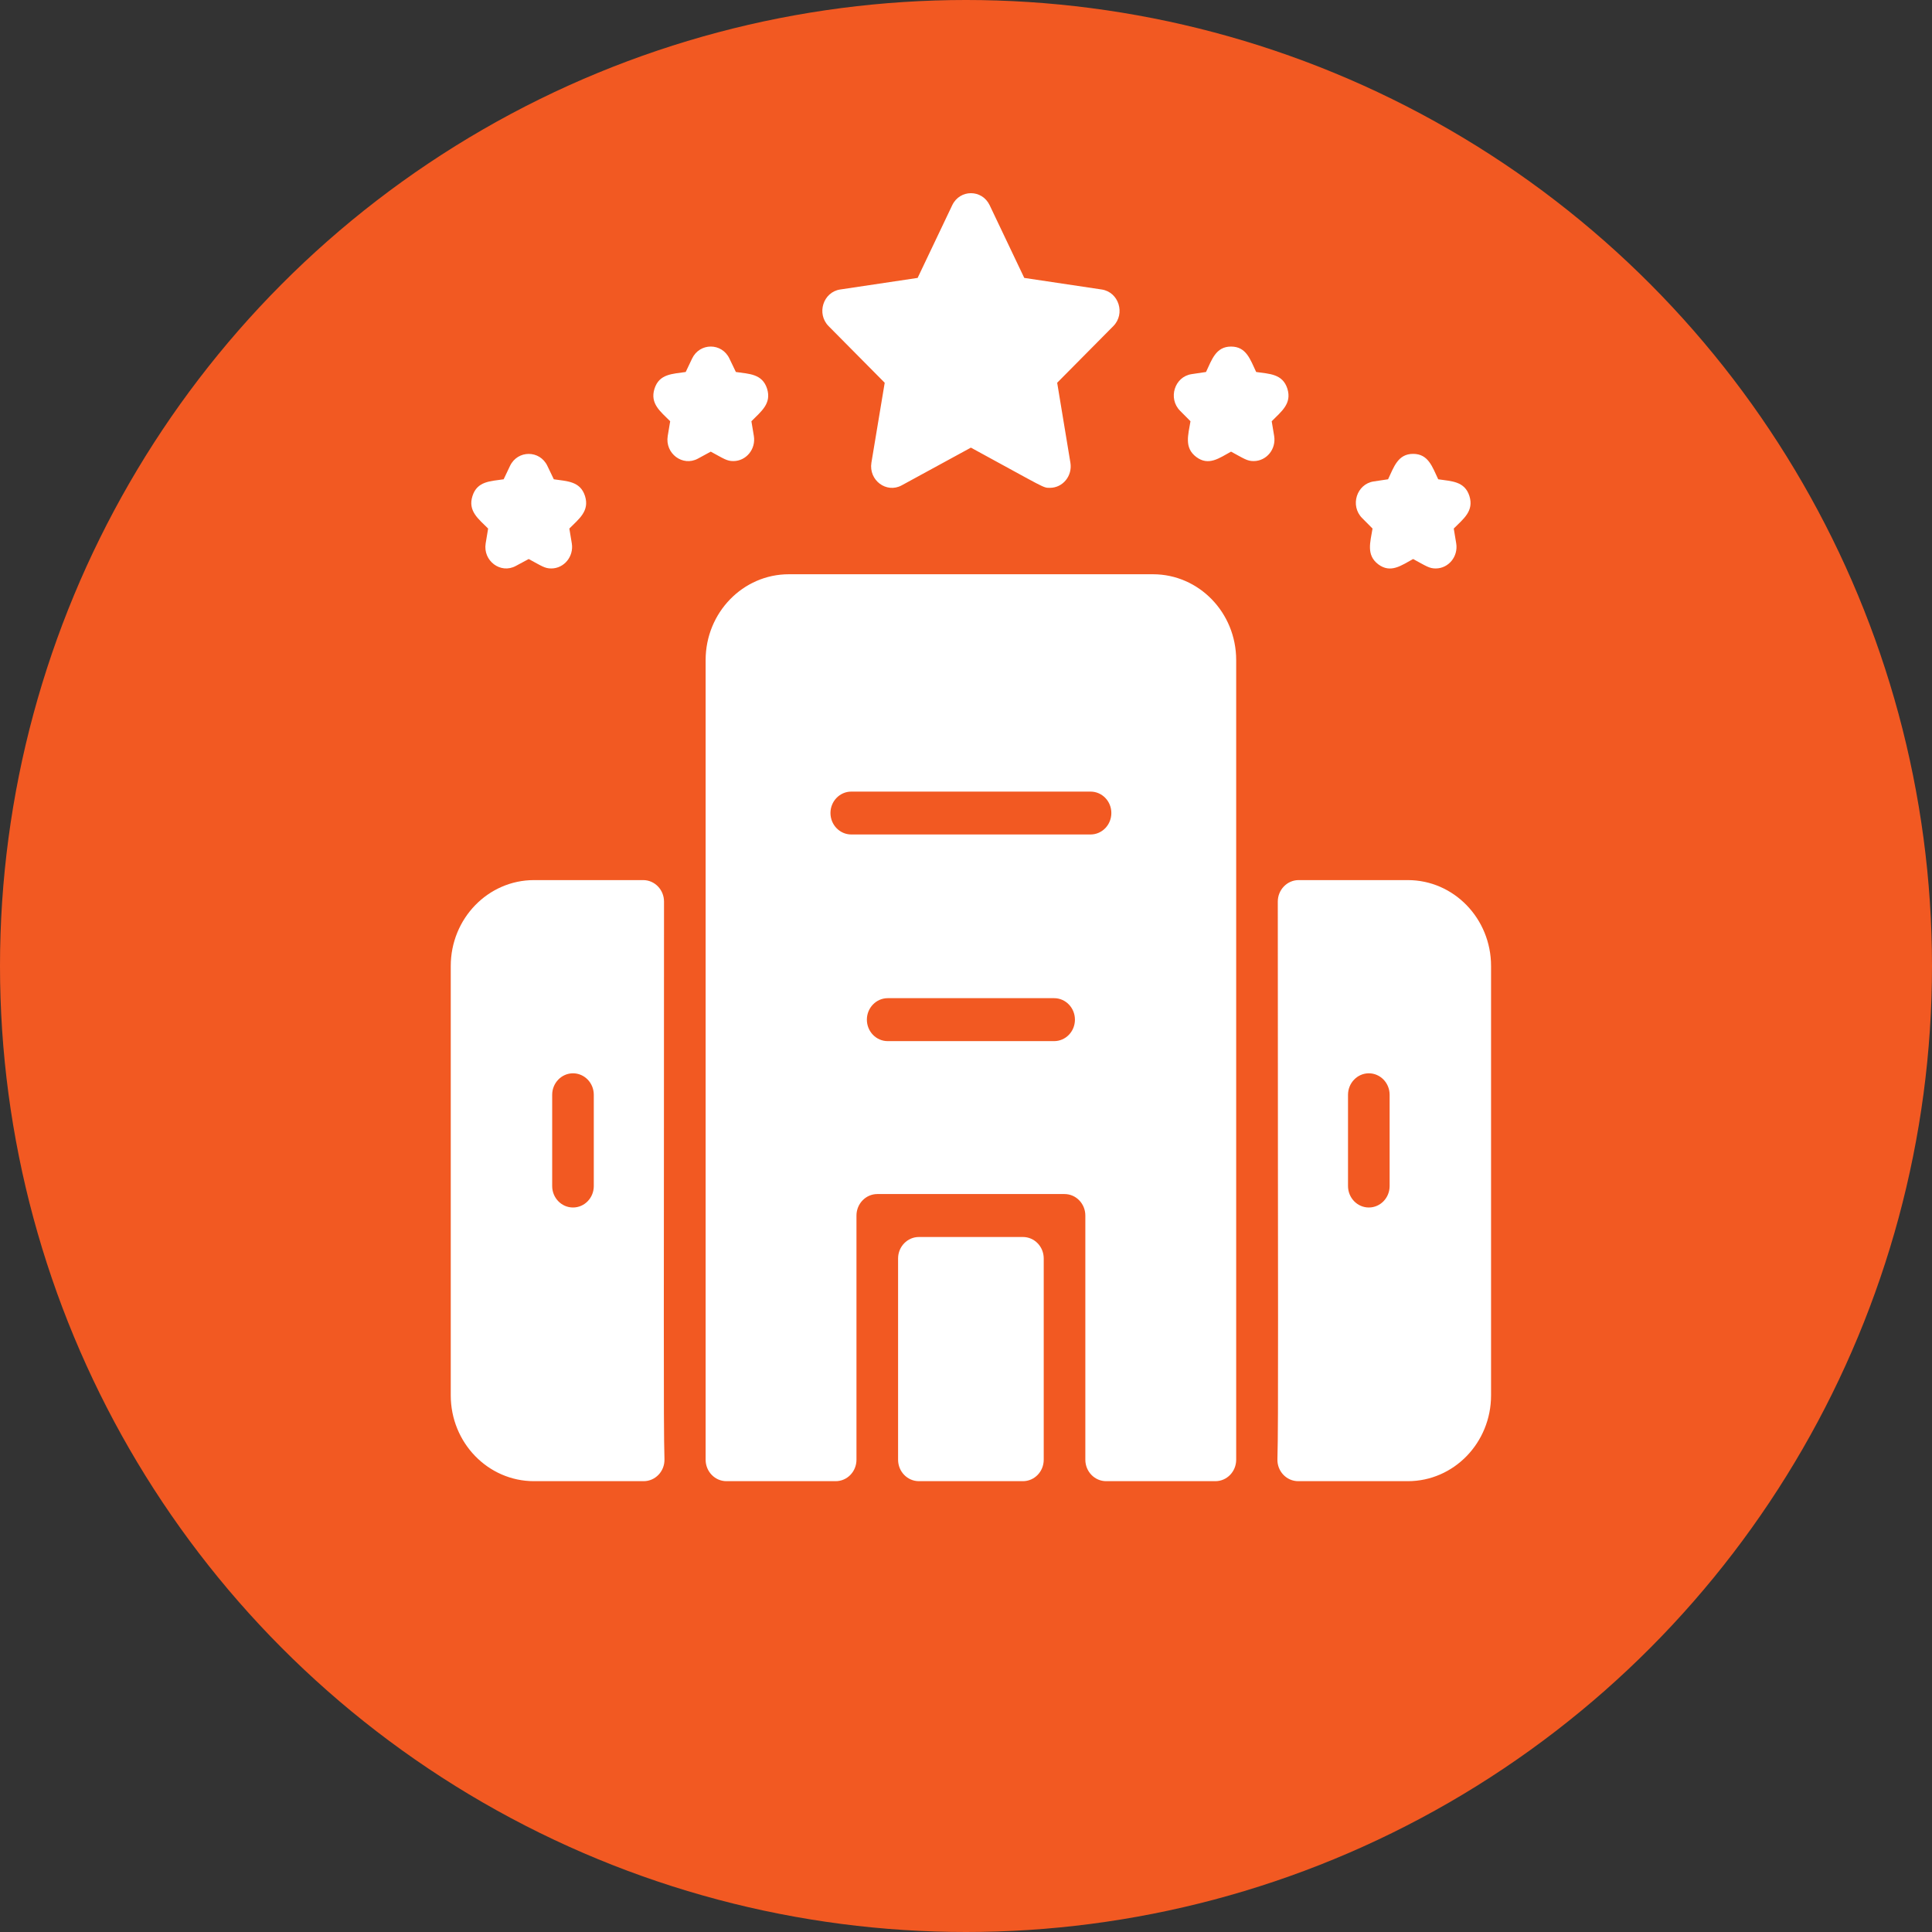
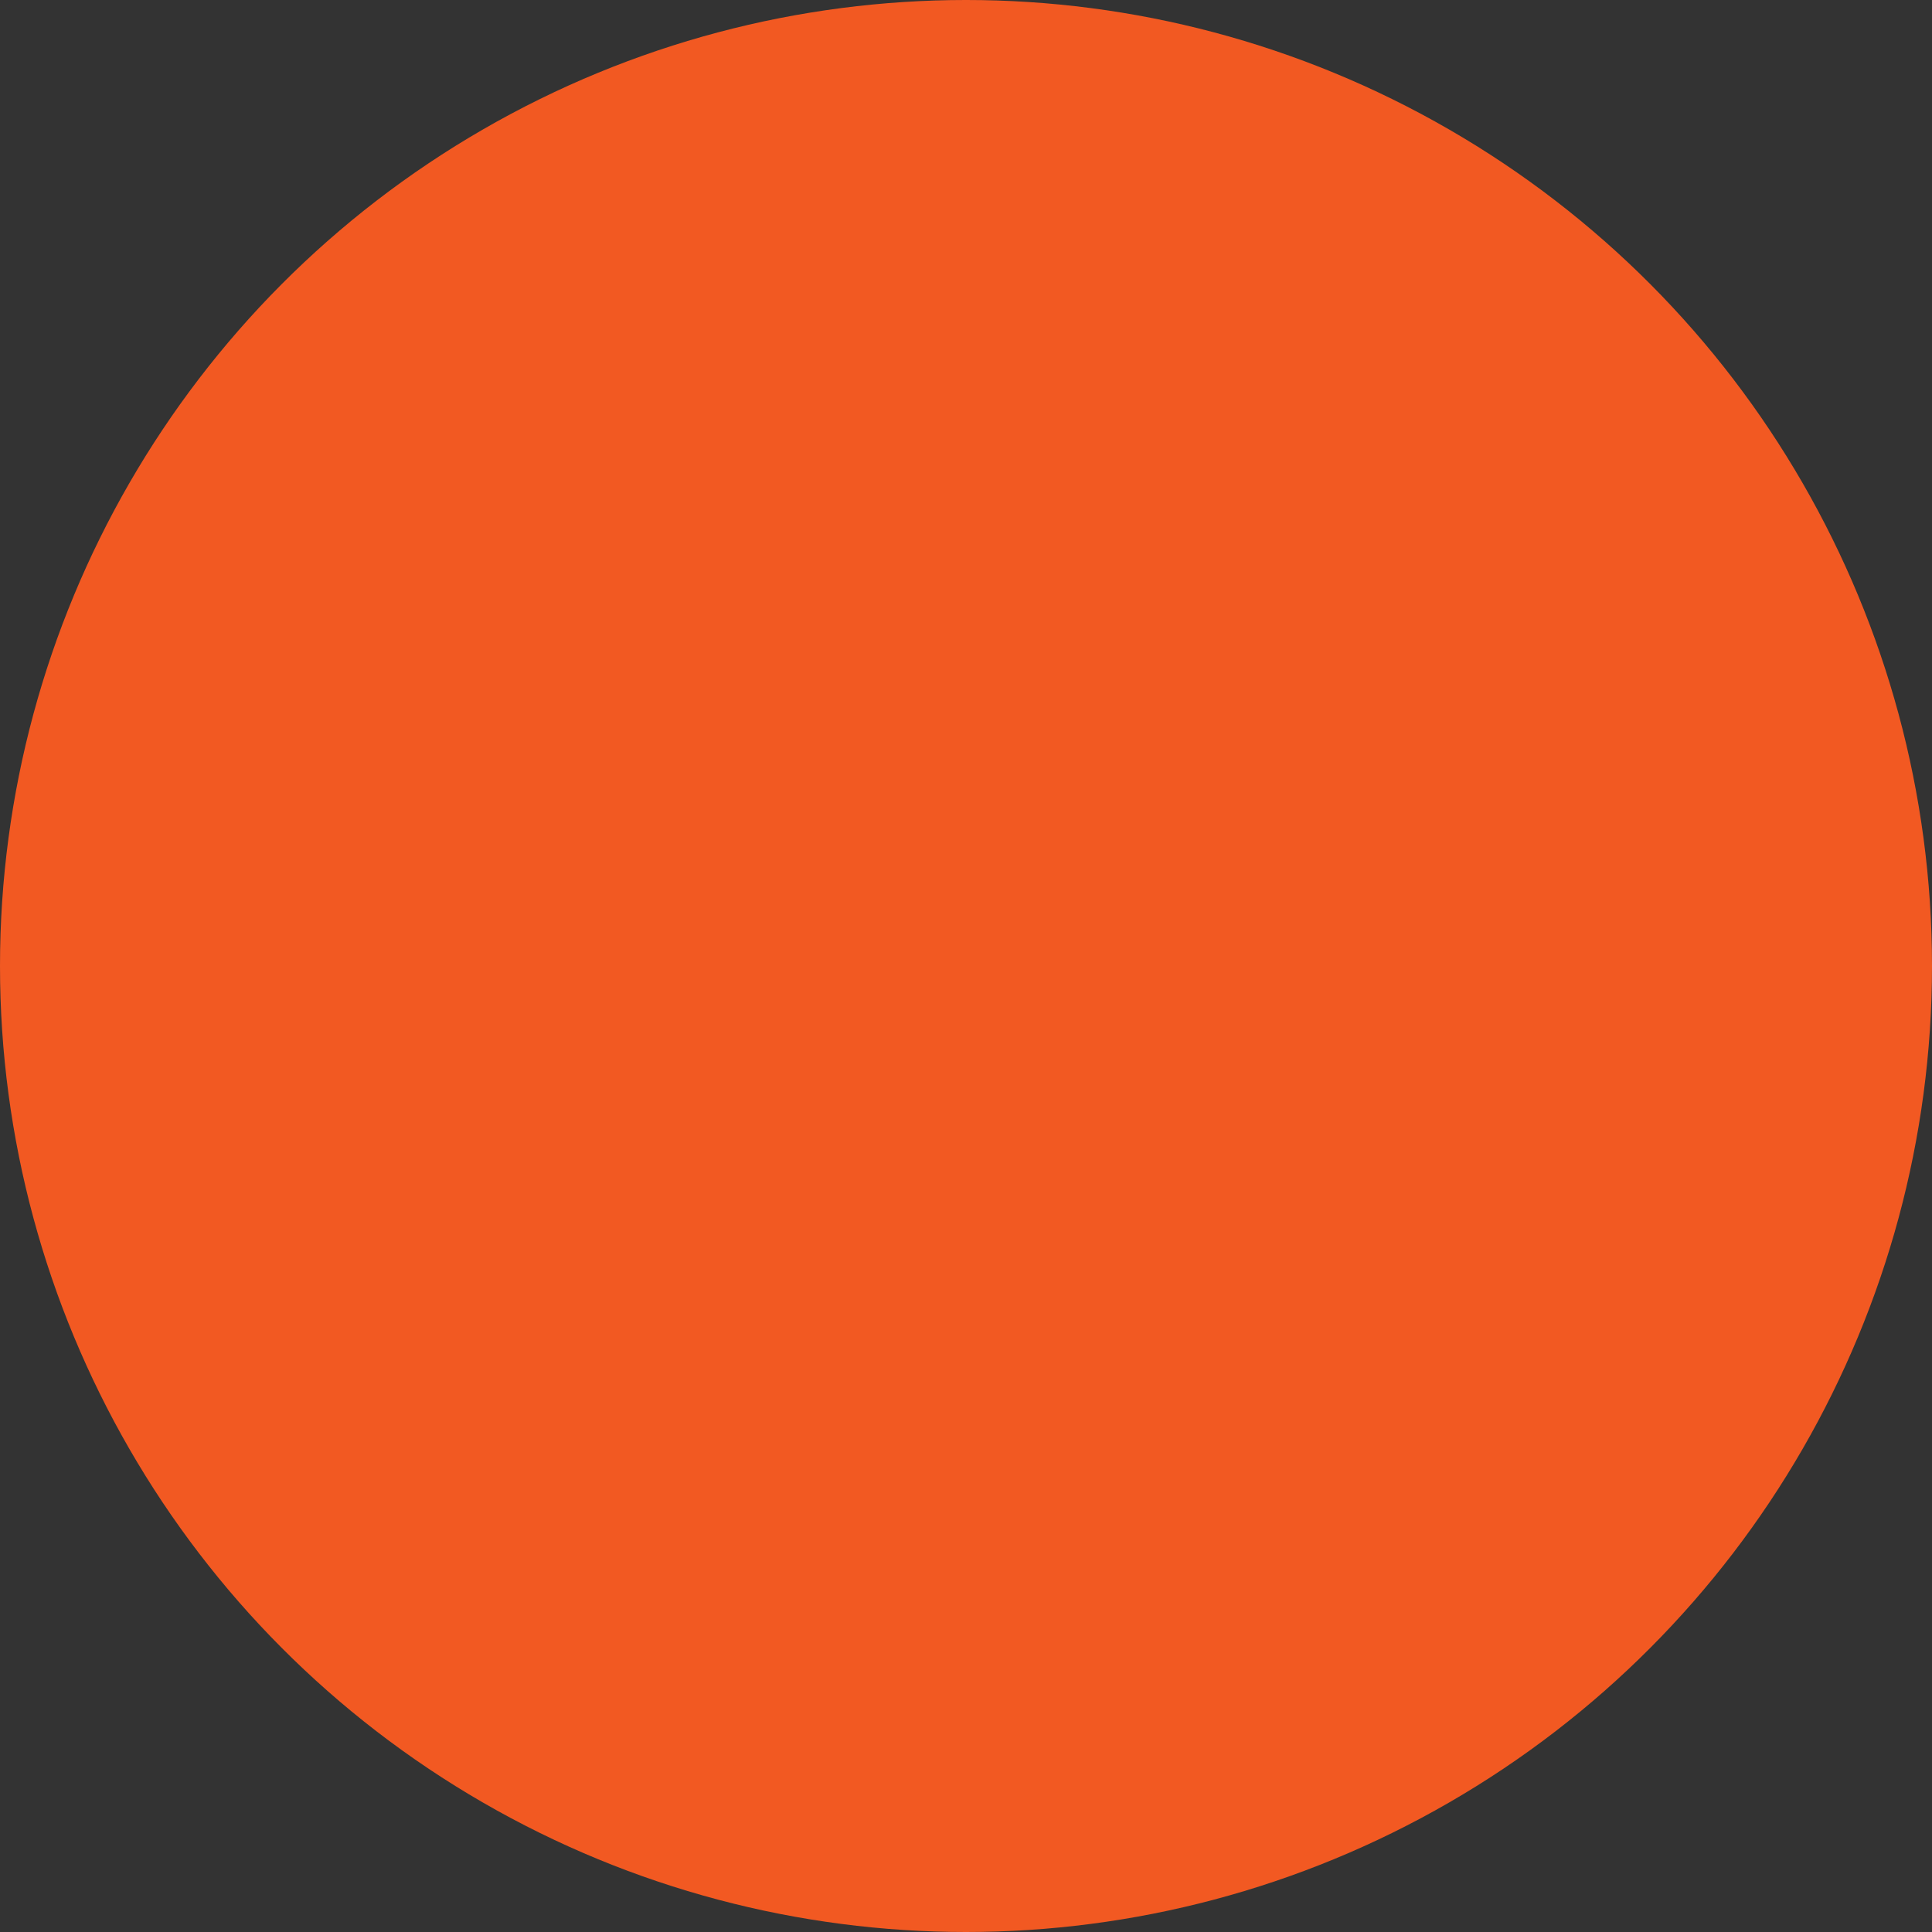
<svg xmlns="http://www.w3.org/2000/svg" width="26" height="26" viewBox="0 0 26 26" fill="none">
  <rect x="0" y="0" width="26" height="26" fill="#333333" stroke="none" />
  <circle cx="13" cy="13" r="13" fill="#F25922" />
-   <path d="M14.982 4.389L14.227 5.151L14.405 6.227C14.434 6.403 14.304 6.565 14.129 6.565C14.035 6.565 14.084 6.578 13.066 6.024L12.134 6.532C11.929 6.643 11.689 6.463 11.727 6.227L11.906 5.151L11.151 4.389C10.985 4.221 11.078 3.931 11.306 3.896L12.349 3.74L12.815 2.761C12.918 2.546 13.215 2.546 13.318 2.761L13.784 3.74L14.827 3.896C15.056 3.931 15.148 4.222 14.982 4.389ZM10.145 5.867L10.112 5.669C10.241 5.538 10.386 5.433 10.323 5.231C10.259 5.03 10.081 5.032 9.903 5.006L9.816 4.825C9.714 4.61 9.417 4.61 9.314 4.825L9.228 5.006C9.049 5.033 8.872 5.03 8.808 5.231C8.744 5.433 8.89 5.539 9.019 5.669L8.986 5.867C8.947 6.103 9.187 6.283 9.392 6.172L9.565 6.078C9.743 6.174 9.781 6.205 9.869 6.205C10.041 6.205 10.174 6.045 10.145 5.867ZM7.695 7.312L7.662 7.113C7.791 6.983 7.936 6.878 7.873 6.676C7.809 6.474 7.631 6.477 7.453 6.45L7.366 6.269C7.264 6.055 6.967 6.055 6.864 6.269L6.778 6.45C6.599 6.477 6.422 6.474 6.358 6.676C6.294 6.878 6.44 6.984 6.569 7.113L6.536 7.312C6.497 7.547 6.737 7.728 6.942 7.616L7.115 7.523C7.293 7.619 7.331 7.65 7.419 7.65C7.591 7.65 7.724 7.489 7.695 7.312ZM17.147 5.867L17.114 5.669C17.243 5.538 17.388 5.433 17.325 5.231C17.261 5.03 17.083 5.032 16.905 5.006C16.825 4.838 16.773 4.664 16.567 4.664C16.362 4.664 16.309 4.84 16.23 5.006L16.036 5.035C15.807 5.069 15.715 5.361 15.881 5.528L16.021 5.669C15.991 5.852 15.933 6.025 16.099 6.15C16.266 6.275 16.409 6.164 16.567 6.078C16.745 6.174 16.783 6.205 16.871 6.205C17.044 6.205 17.176 6.045 17.147 5.867ZM19.597 7.312L19.564 7.113C19.693 6.983 19.838 6.878 19.775 6.676C19.711 6.474 19.533 6.477 19.355 6.45C19.275 6.283 19.223 6.108 19.017 6.108C18.812 6.108 18.759 6.284 18.68 6.45L18.486 6.479C18.257 6.514 18.165 6.805 18.331 6.972L18.471 7.113C18.441 7.297 18.383 7.47 18.549 7.595C18.716 7.719 18.859 7.609 19.017 7.523C19.195 7.619 19.233 7.65 19.321 7.65C19.494 7.65 19.626 7.489 19.597 7.312ZM8.942 19.636C8.947 19.799 8.82 19.933 8.662 19.933H7.186C6.568 19.933 6.066 19.416 6.066 18.778V13C6.066 12.362 6.568 11.844 7.186 11.844H8.656C8.811 11.844 8.936 11.974 8.936 12.133C8.936 17.574 8.927 19.138 8.942 19.636ZM7.991 14.733C7.991 14.574 7.866 14.444 7.711 14.444C7.557 14.444 7.431 14.574 7.431 14.733V15.961C7.431 16.121 7.557 16.25 7.711 16.25C7.866 16.25 7.991 16.121 7.991 15.961V14.733ZM20.066 13V18.778C20.066 19.416 19.565 19.933 18.946 19.933H17.471C17.313 19.933 17.186 19.799 17.191 19.636C17.206 19.139 17.197 17.577 17.196 12.133C17.196 11.974 17.322 11.844 17.476 11.844H18.946C19.565 11.844 20.066 12.362 20.066 13ZM18.701 14.733C18.701 14.574 18.576 14.444 18.421 14.444C18.267 14.444 18.141 14.574 18.141 14.733V15.961C18.141 16.121 18.267 16.25 18.421 16.25C18.576 16.25 18.701 16.121 18.701 15.961V14.733ZM12.366 19.933H13.766C13.921 19.933 14.046 19.804 14.046 19.644V16.936C14.046 16.776 13.921 16.647 13.766 16.647H12.366C12.212 16.647 12.086 16.776 12.086 16.936V19.644C12.086 19.804 12.212 19.933 12.366 19.933ZM16.636 8.883V19.644C16.636 19.804 16.511 19.933 16.356 19.933H14.886C14.732 19.933 14.606 19.804 14.606 19.644V16.358C14.606 16.199 14.481 16.069 14.326 16.069H11.806C11.652 16.069 11.526 16.199 11.526 16.358V19.644C11.526 19.804 11.401 19.933 11.246 19.933H9.776C9.622 19.933 9.496 19.804 9.496 19.644V8.883C9.496 8.245 9.998 7.728 10.616 7.728H15.516C16.135 7.728 16.636 8.245 16.636 8.883ZM14.466 13.722C14.466 13.563 14.341 13.433 14.186 13.433H11.946C11.792 13.433 11.666 13.563 11.666 13.722C11.666 13.882 11.792 14.011 11.946 14.011H14.186C14.341 14.011 14.466 13.882 14.466 13.722ZM14.956 10.941C14.956 10.782 14.831 10.653 14.676 10.653H11.456C11.302 10.653 11.176 10.782 11.176 10.941C11.176 11.101 11.302 11.23 11.456 11.23H14.676C14.831 11.23 14.956 11.101 14.956 10.941Z" fill="white" />
</svg>